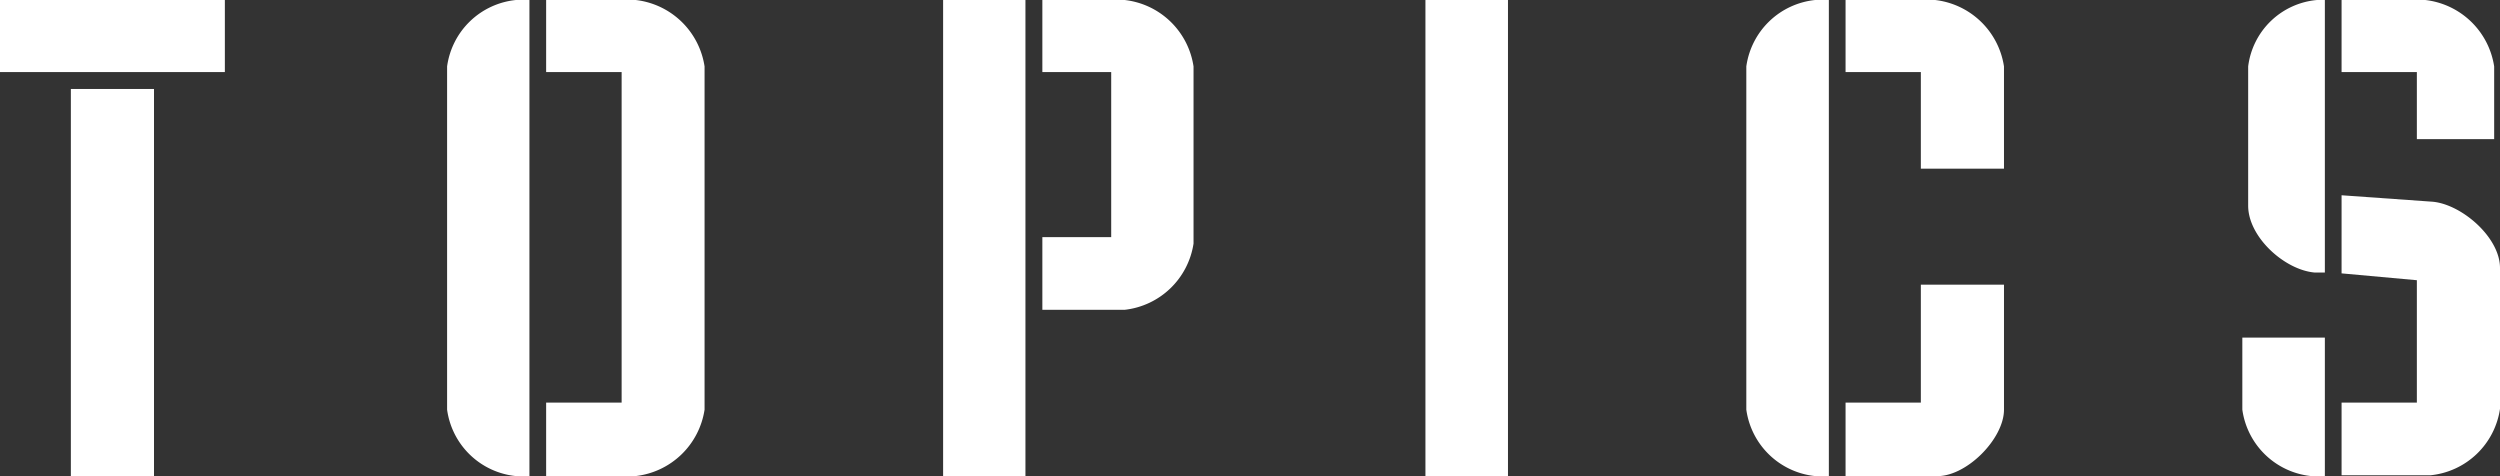
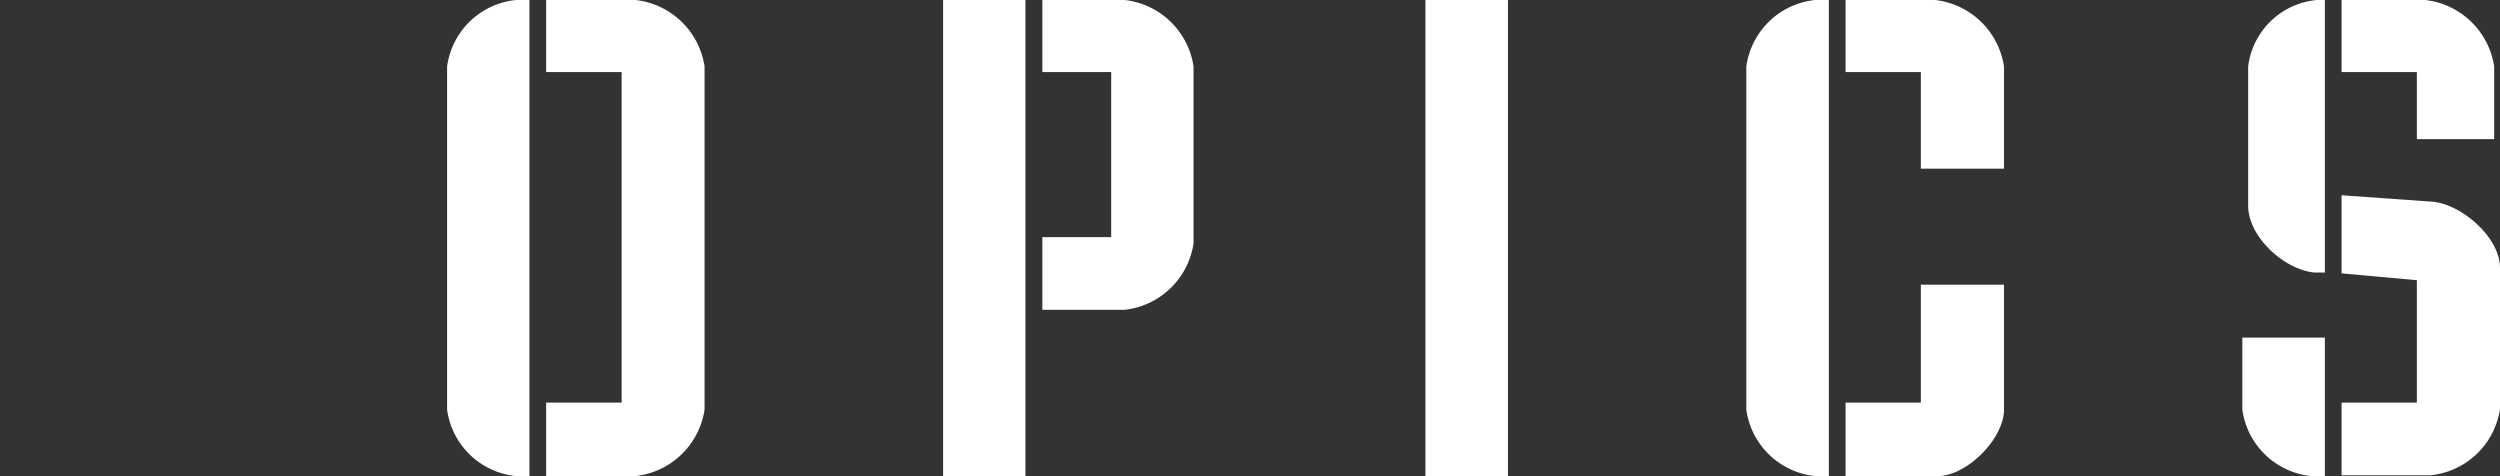
<svg xmlns="http://www.w3.org/2000/svg" viewBox="0 0 124.19 23.65">
  <rect x="0" y="0" width="124.19" height="23.65" fill="#333333" stroke="none" />
  <defs>
    <style>.cls-1{fill:#fff;}</style>
  </defs>
  <g id="レイヤー_2" data-name="レイヤー 2">
    <g id="レイヤー_1-2" data-name="レイヤー 1">
-       <path class="cls-1" d="M11.17,0V3.58H0V0ZM3.52,4.42H7.65V23.65H3.52Z" />
      <path class="cls-1" d="M26.3,0V23.65h-.67a3.84,3.84,0,0,1-3.42-3.3V3.3A3.84,3.84,0,0,1,25.63,0Zm4.58,3.58H27.13V0h4.45A3.91,3.91,0,0,1,35,3.3V20.35a3.91,3.91,0,0,1-3.43,3.3H27.13V20h3.75Z" />
      <path class="cls-1" d="M50.94,0V23.65H46.85V0ZM55.2,3.58H51.78V0h4.09a3.9,3.9,0,0,1,3.42,3.3v8.8a3.9,3.9,0,0,1-3.42,3.29H51.78V11.78H55.2Z" />
      <path class="cls-1" d="M74.91,0V23.65h-4.1V0Z" />
      <path class="cls-1" d="M90.85,0V23.65h-.68a3.85,3.85,0,0,1-3.42-3.3V3.3A3.85,3.85,0,0,1,90.17,0Zm8.7,8.38H95.42V3.58H91.68V0h4.45a3.91,3.91,0,0,1,3.42,3.3ZM91.68,23.65V20h3.74V14.14h4.13v6.21c0,1.47-1.92,3.39-3.42,3.3Z" />
      <path class="cls-1" d="M115.49,16.77v6.88h-.68a3.85,3.85,0,0,1-3.42-3.3V16.77Zm0-16.77V13.54l-.49,0c-1.5-.12-3.32-1.76-3.32-3.32V3.3A3.78,3.78,0,0,1,115.1,0Zm.83,3.58V0h4.16a3.91,3.91,0,0,1,3.42,3.3V6.91h-3.84V3.58Zm0,10V9.7l4.51.32c1.44.12,3.36,1.76,3.36,3.29v7a3.88,3.88,0,0,1-3.46,3.3h-4.41V20h3.74V13.92Z" />
    </g>
  </g>
</svg>